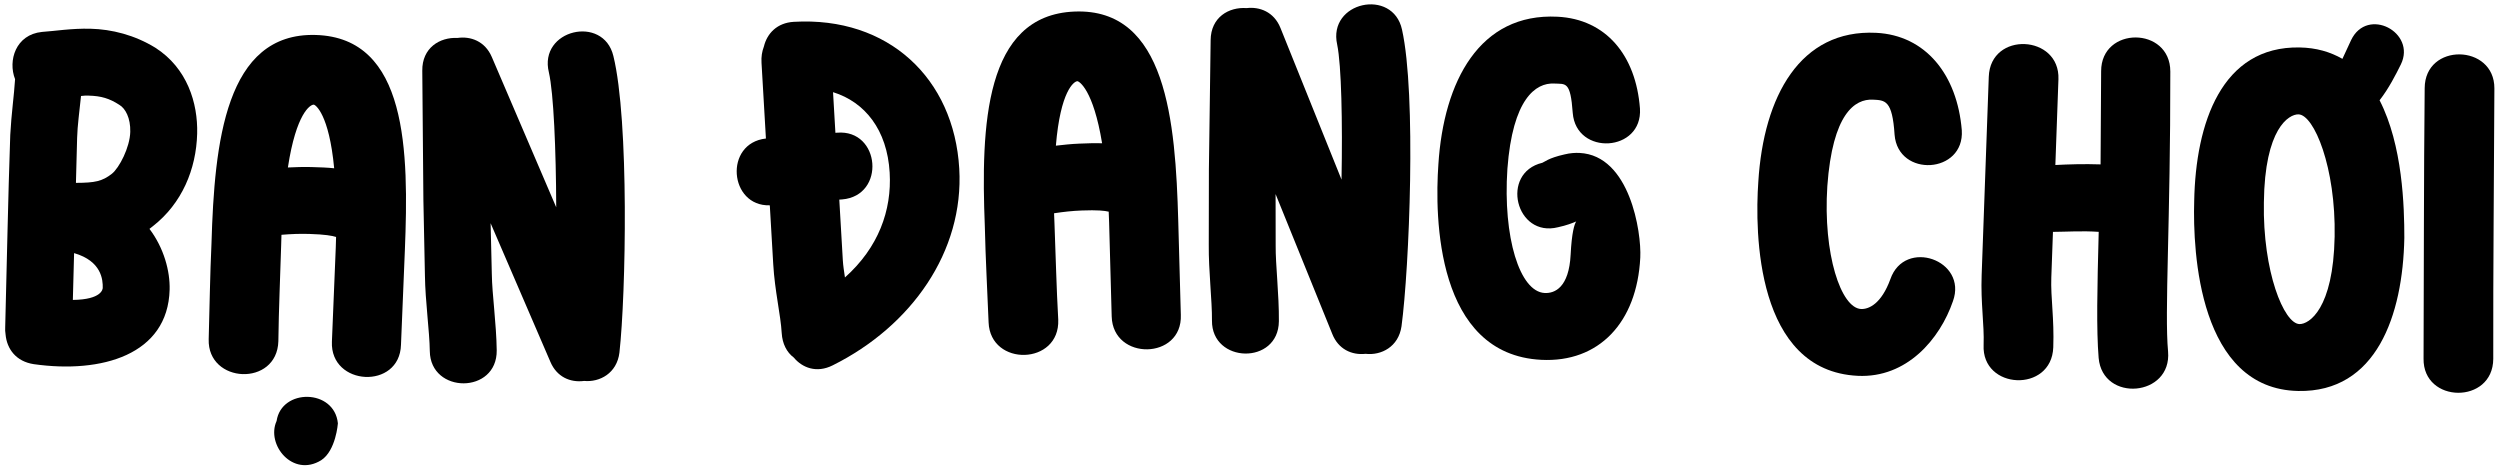
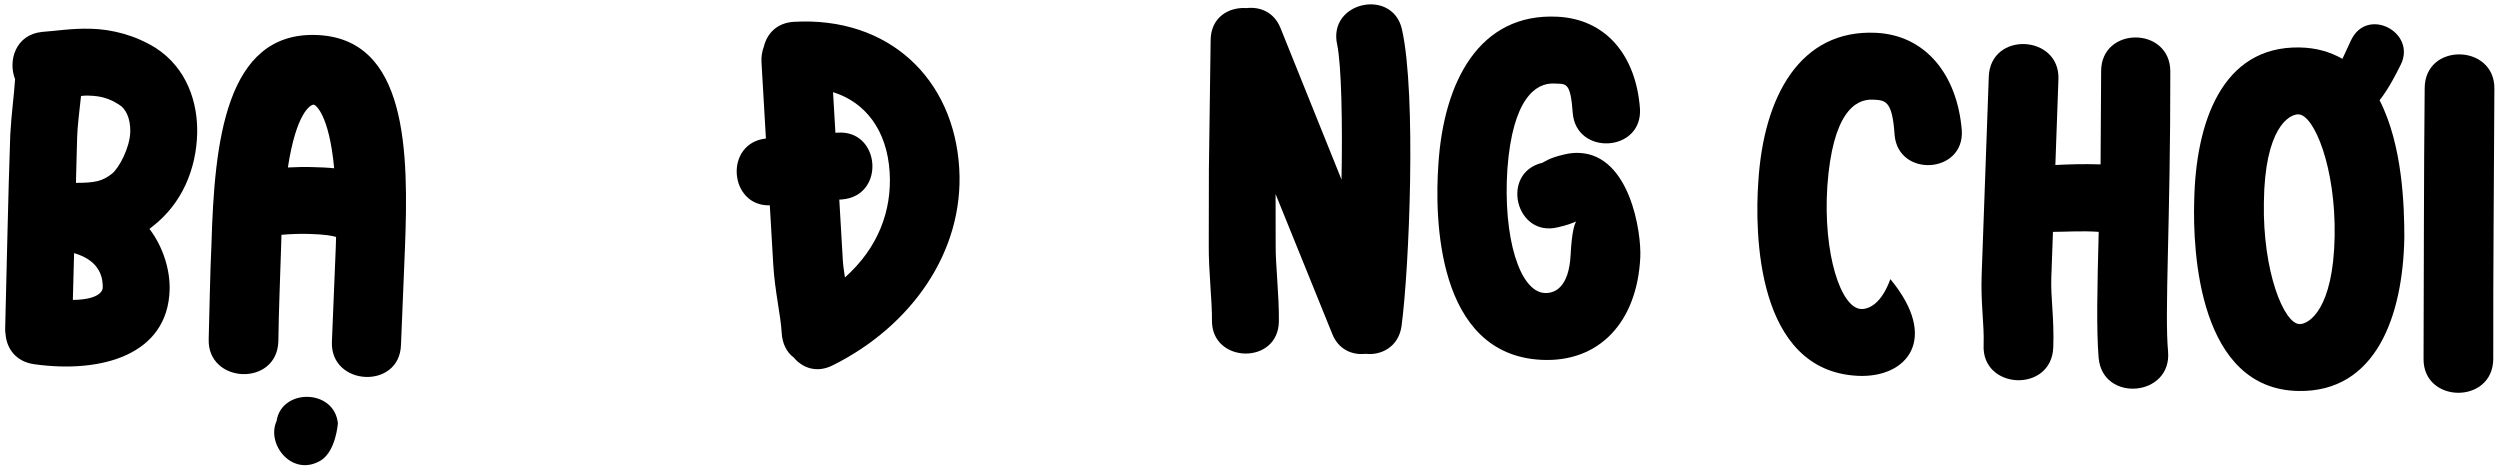
<svg xmlns="http://www.w3.org/2000/svg" width="269" height="51" viewBox="0 0 269 51" fill="none">
  <path d="M268.396 9.512C268.356 19.232 268.256 28.832 268.275 38.612C268.254 43.532 260.695 43.441 260.775 38.581C260.816 28.861 260.796 19.261 260.896 9.481C260.917 4.561 268.416 4.713 268.396 9.512Z" fill="black" />
  <path d="M247.297 42.07C236.619 41.87 235.933 27.155 236.096 21.637C236.252 13.239 239.047 4.949 247.446 5.106C249.246 5.14 250.738 5.587 252.044 6.332L252.982 4.309C254.73 0.681 260.018 3.48 258.334 6.929C257.835 7.94 257.025 9.545 256.042 10.787C258.532 15.634 258.708 22.239 258.706 25.599C258.55 33.938 255.695 42.226 247.297 42.07ZM247.431 34.871C248.451 34.89 251.062 33.258 251.207 25.46C251.346 18.021 248.991 12.336 247.312 12.305C246.292 12.286 243.683 13.797 243.594 21.777C243.456 29.216 245.751 34.84 247.431 34.871Z" fill="black" />
  <path d="M221.488 8.521L221.157 17.755C222.54 17.684 224.223 17.625 226.022 17.689L226.082 7.665C226.077 2.802 233.521 2.829 233.526 7.692C233.544 23.904 232.895 33.606 233.284 37.823C233.709 42.702 226.241 43.334 225.814 38.515C225.564 35.444 225.662 31.065 225.821 24.947C224.025 24.822 222.339 24.942 220.898 24.95L220.721 29.867C220.644 32.026 221.044 34.261 220.932 37.379C220.755 42.296 213.202 41.965 213.437 37.11C213.516 34.892 213.116 32.656 213.226 29.598L213.993 8.251C214.17 3.335 221.661 3.724 221.488 8.521Z" fill="black" />
-   <path d="M203.857 14.5C203.617 10.764 202.835 10.787 201.517 10.723C199.599 10.63 197.18 12.195 196.62 20.037C196.146 27.342 198.088 33.143 200.245 33.248C201.084 33.288 202.435 32.693 203.404 30.037C204.941 25.606 211.734 27.977 210.138 32.405C208.739 36.482 205.171 40.695 199.897 40.439C188.93 39.908 188.811 25.005 189.195 19.557C189.762 10.334 193.714 3.136 201.865 3.531C207.199 3.789 210.597 8.039 211.089 14.01C211.402 18.71 204.232 19.144 203.857 14.5Z" fill="black" />
+   <path d="M203.857 14.5C203.617 10.764 202.835 10.787 201.517 10.723C199.599 10.63 197.18 12.195 196.62 20.037C196.146 27.342 198.088 33.143 200.245 33.248C201.084 33.288 202.435 32.693 203.404 30.037C208.739 36.482 205.171 40.695 199.897 40.439C188.93 39.908 188.811 25.005 189.195 19.557C189.762 10.334 193.714 3.136 201.865 3.531C207.199 3.789 210.597 8.039 211.089 14.01C211.402 18.71 204.232 19.144 203.857 14.5Z" fill="black" />
  <path d="M169.227 12.154C168.98 8.717 168.482 9.053 167.224 8.989C165.246 8.89 162.756 10.627 162.196 18.168C161.705 25.533 163.513 31.391 166.209 31.527C167.288 31.581 168.822 30.938 169 27.402C169.121 25.005 169.406 24.118 169.601 23.828C169.232 23.989 168.558 24.256 167.647 24.45C163.083 25.602 161.393 18.608 165.953 17.516C166.136 17.465 166.58 17.007 168.342 16.615C168.95 16.466 169.492 16.433 169.972 16.457C175.365 16.729 176.632 24.963 176.494 27.719C176.141 34.73 172.019 39.029 165.847 38.718C154.521 38.148 154.365 23.361 154.771 17.674C155.341 8.752 159.196 1.376 167.586 1.799C172.799 2.061 176.028 5.948 176.46 11.677C176.764 16.378 169.594 16.799 169.227 12.154Z" fill="black" />
  <path d="M137.777 3.006L144.348 19.326C144.464 13.147 144.34 7.026 143.881 4.802C142.843 0.172 149.877 -1.324 150.856 3.185C152.412 10.16 151.64 28.874 150.803 35.106C150.483 37.323 148.614 38.266 146.936 38.071C145.434 38.237 144 37.564 143.355 35.938L137.253 20.881L137.262 26.402C137.243 28.502 137.634 31.685 137.608 34.565C137.564 39.305 130.366 39.119 130.408 34.499C130.428 32.339 130.037 29.156 130.063 26.336L130.077 18.236L130.265 4.317C130.287 1.857 132.217 0.734 134.136 0.872C135.518 0.705 137.073 1.259 137.777 3.006Z" fill="black" />
-   <path d="M106.373 34.692C106.239 31.275 106.045 27.86 105.968 24.38C105.542 13.528 105.916 1.625 115.628 1.243C125.521 0.855 126.48 13.067 126.779 23.743L127.057 33.88C127.248 38.736 119.746 38.851 119.618 34.052L119.34 23.915L119.296 22.776C118.871 22.673 118.087 22.583 116.408 22.649C115.389 22.689 114.492 22.785 113.418 22.947L113.463 24.086C113.597 27.503 113.671 30.923 113.867 34.398C114.06 39.314 106.561 39.488 106.373 34.692ZM113.613 15.674C114.45 15.581 115.227 15.49 116.126 15.455C117.025 15.419 117.865 15.387 118.586 15.418C117.639 9.631 116.102 8.731 115.922 8.738C115.563 8.752 114.102 9.77 113.613 15.674Z" fill="black" />
  <path d="M85.408 2.349C95.591 1.756 102.651 8.437 103.216 18.141C103.736 27.066 98.072 35.088 89.603 39.308C87.852 40.191 86.312 39.559 85.407 38.47C84.654 37.913 84.179 36.979 84.112 35.841C83.998 33.864 83.368 31.317 83.201 28.441L82.831 22.092C78.452 22.227 77.875 15.409 82.413 14.904L81.939 6.758C81.9 6.099 81.989 5.553 82.197 5C82.536 3.598 83.612 2.454 85.408 2.349ZM90.916 29.855C94.516 26.641 95.966 22.65 95.729 18.577C95.46 13.964 93.063 10.979 89.635 9.916L89.89 14.289L90.07 14.278C94.735 13.887 95.333 21.064 90.608 21.459L90.308 21.477L90.688 28.006C90.723 28.605 90.814 29.14 90.916 29.855Z" fill="black" />
-   <path d="M52.919 6.134L59.849 22.306C59.829 16.126 59.57 10.009 59.061 7.795C57.922 3.19 64.921 1.539 65.999 6.026C67.709 12.964 67.35 31.69 66.651 37.94C66.38 40.164 64.532 41.148 62.85 40.989C61.352 41.188 59.904 40.547 59.223 38.936L52.79 24.017L52.921 29.536C52.948 31.636 53.409 34.81 53.447 37.69C53.508 42.43 46.307 42.403 46.247 37.783C46.219 35.623 45.758 32.449 45.722 29.629L45.557 21.531L45.438 7.611C45.406 5.151 47.311 3.987 49.233 4.082C50.61 3.884 52.177 4.404 52.919 6.134Z" fill="black" />
  <path d="M22.455 36.501C22.555 33.082 22.595 29.662 22.756 26.185C23.073 15.33 24.259 3.479 33.974 3.763C43.87 4.051 43.993 16.3 43.562 26.972L43.146 37.104C43.005 41.962 35.513 41.564 35.713 36.767L36.129 26.635L36.162 25.496C35.745 25.364 34.969 25.221 33.29 25.172C32.27 25.142 31.369 25.176 30.286 25.264L30.253 26.404C30.153 29.823 29.993 33.239 29.952 36.719C29.808 41.637 22.315 41.299 22.455 36.501ZM36.357 45.55C36.357 45.55 36.151 48.485 34.561 49.519C31.504 51.411 28.607 47.845 29.762 45.298C30.285 41.771 35.986 41.818 36.357 45.55ZM30.977 18.021C31.819 17.986 32.6 17.949 33.5 17.975C34.4 18.001 35.239 18.026 35.957 18.107C35.407 12.268 33.936 11.265 33.756 11.26C33.396 11.249 31.869 12.165 30.977 18.021Z" fill="black" />
  <path d="M4.517 3.435C5.84 3.349 7.708 3.038 9.748 3.092C12.027 3.152 14.472 3.757 16.716 5.136C20.14 7.327 21.302 11.079 21.215 14.378C21.114 18.216 19.576 21.897 16.451 24.336L16.083 24.626C17.649 26.708 18.304 29.186 18.252 31.166C18.067 38.183 10.931 40.216 3.636 39.184C1.723 38.893 0.738 37.547 0.599 35.983C0.547 35.681 0.552 35.501 0.56 35.201C0.74 28.364 0.863 21.405 1.104 14.509C1.224 12.231 1.516 10.258 1.622 8.52C0.835 6.519 1.688 3.72 4.517 3.435ZM7.839 32.272C10.961 32.234 11.051 31.096 11.054 30.976C11.076 30.137 10.95 28.092 7.972 27.234L7.839 32.272ZM8.171 19.676C10.212 19.67 10.996 19.511 12.038 18.698C12.835 18.059 13.973 15.868 14.017 14.188C14.057 12.689 13.484 11.653 12.834 11.276C11.771 10.588 10.878 10.324 9.558 10.29C9.258 10.282 9.078 10.277 8.717 10.328C8.554 11.944 8.333 13.498 8.299 14.818L8.171 19.676Z" fill="black" />
</svg>